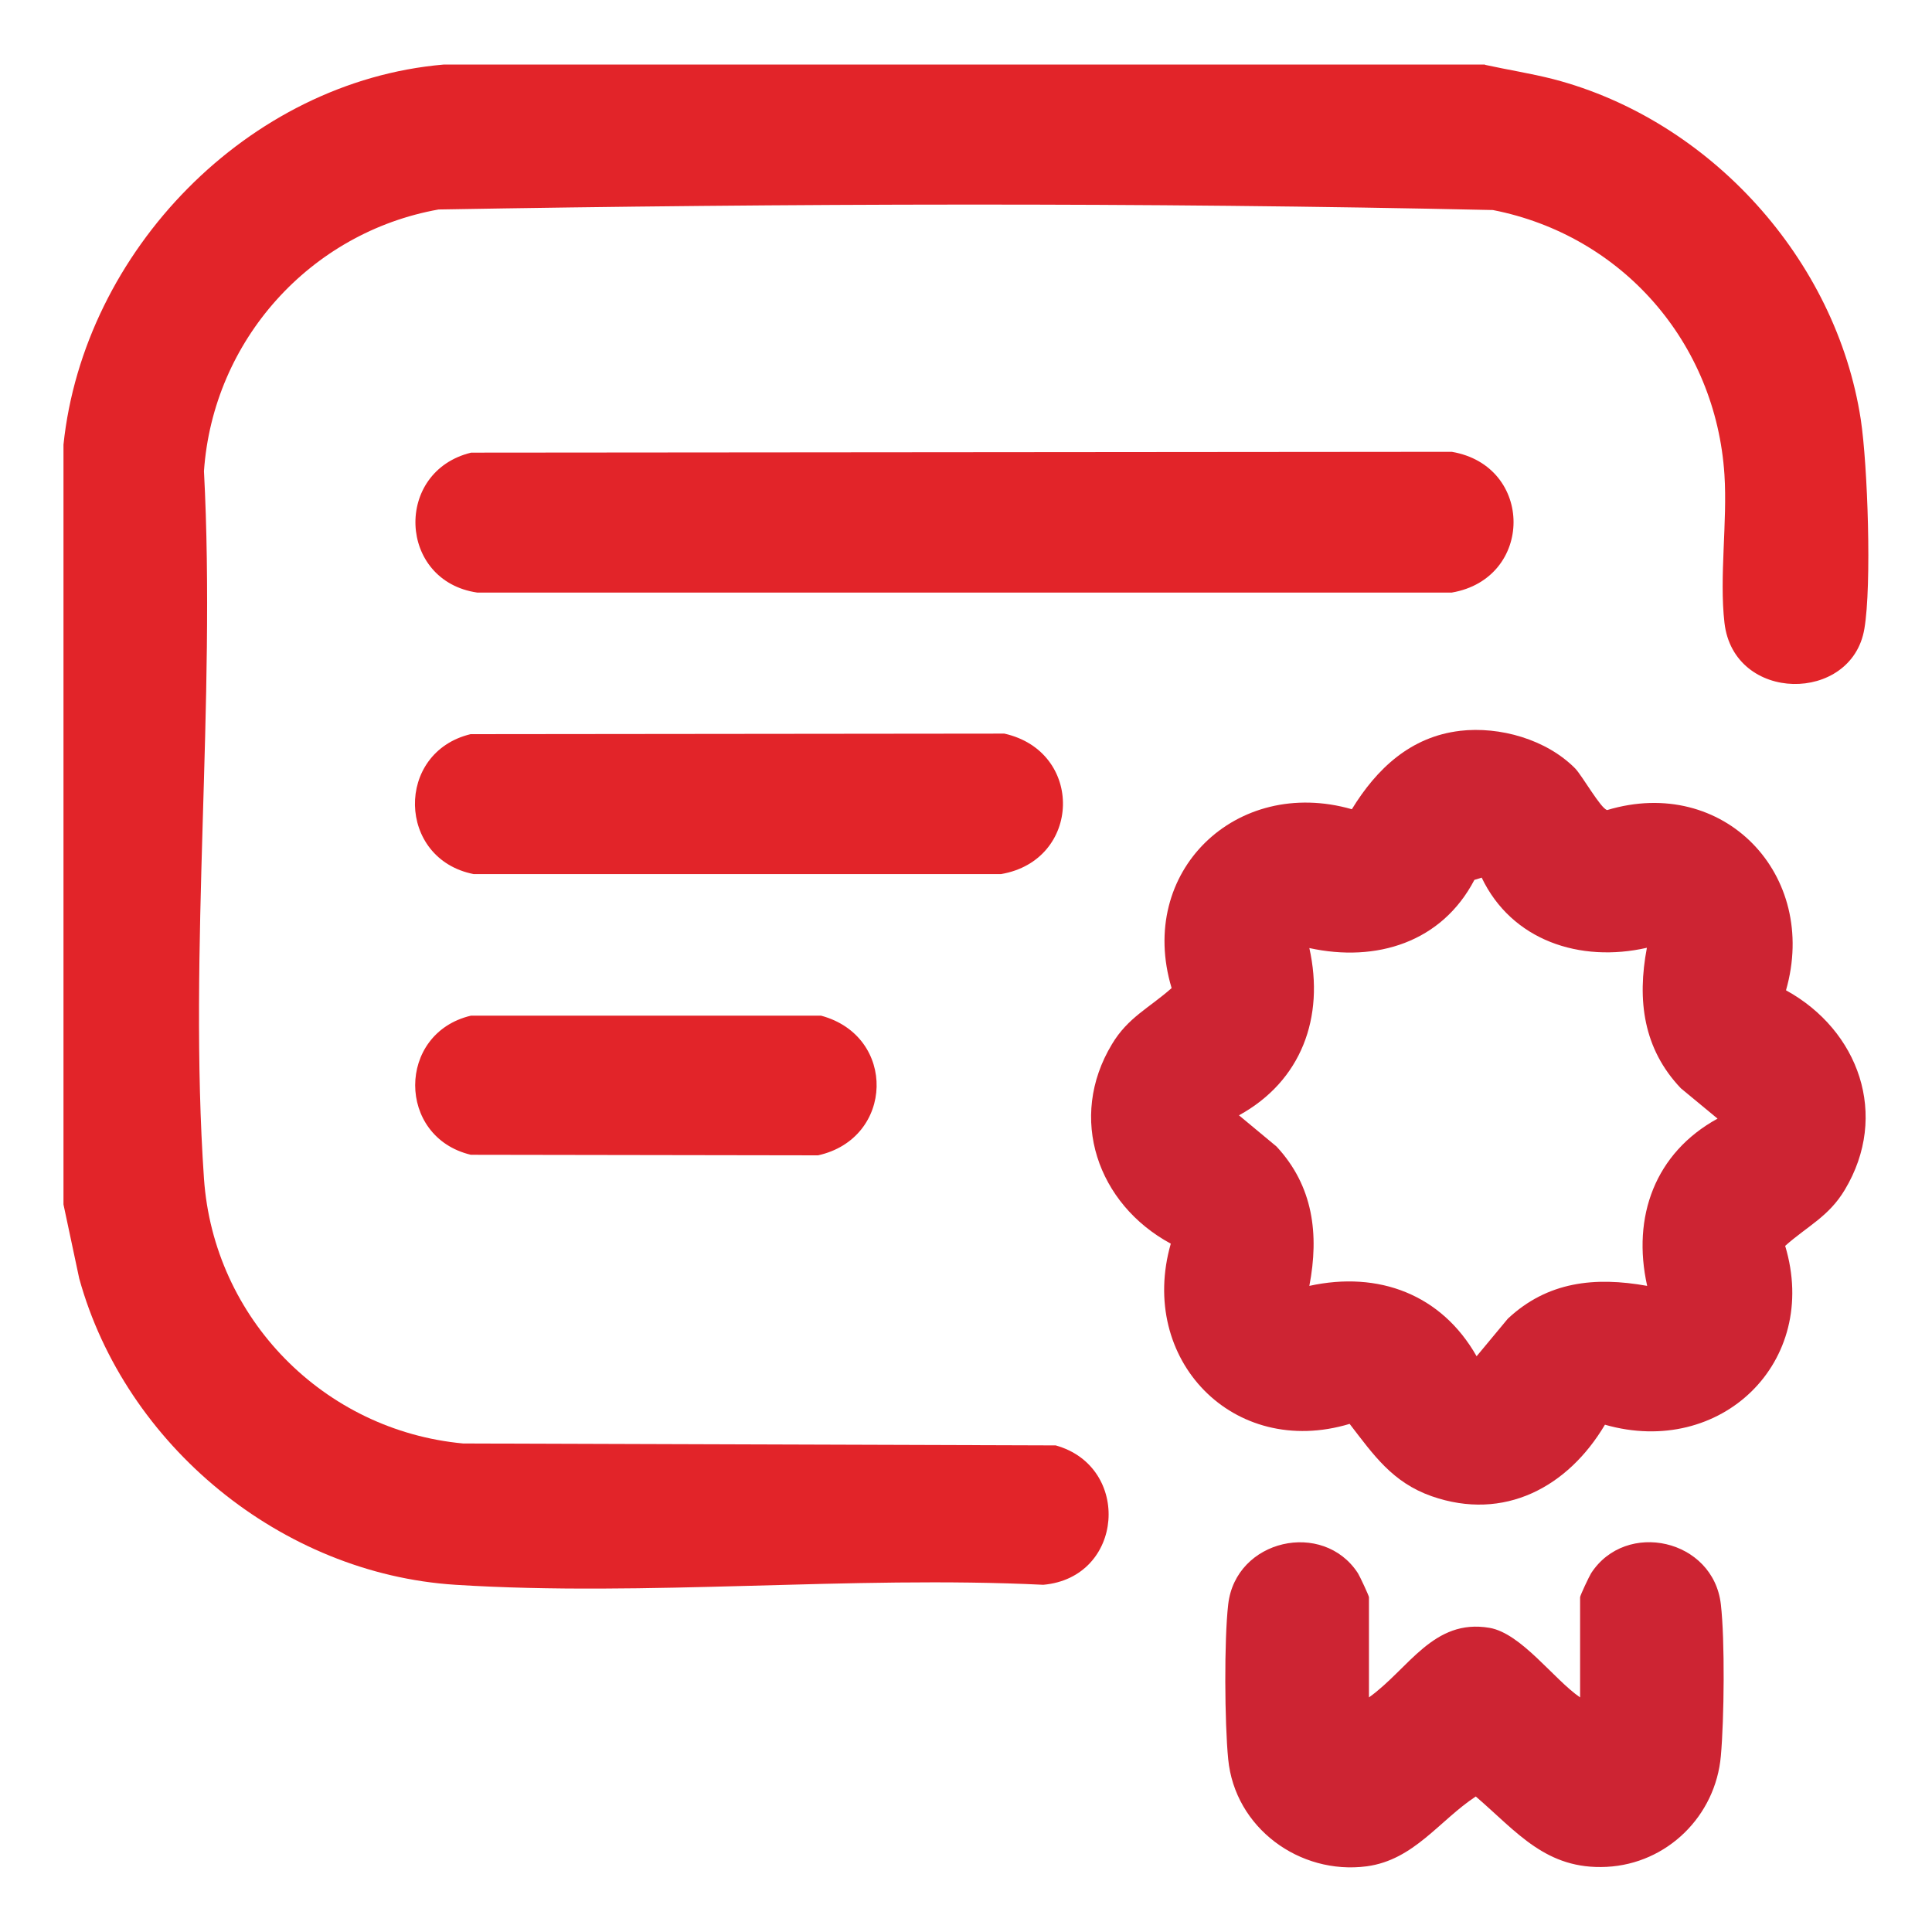
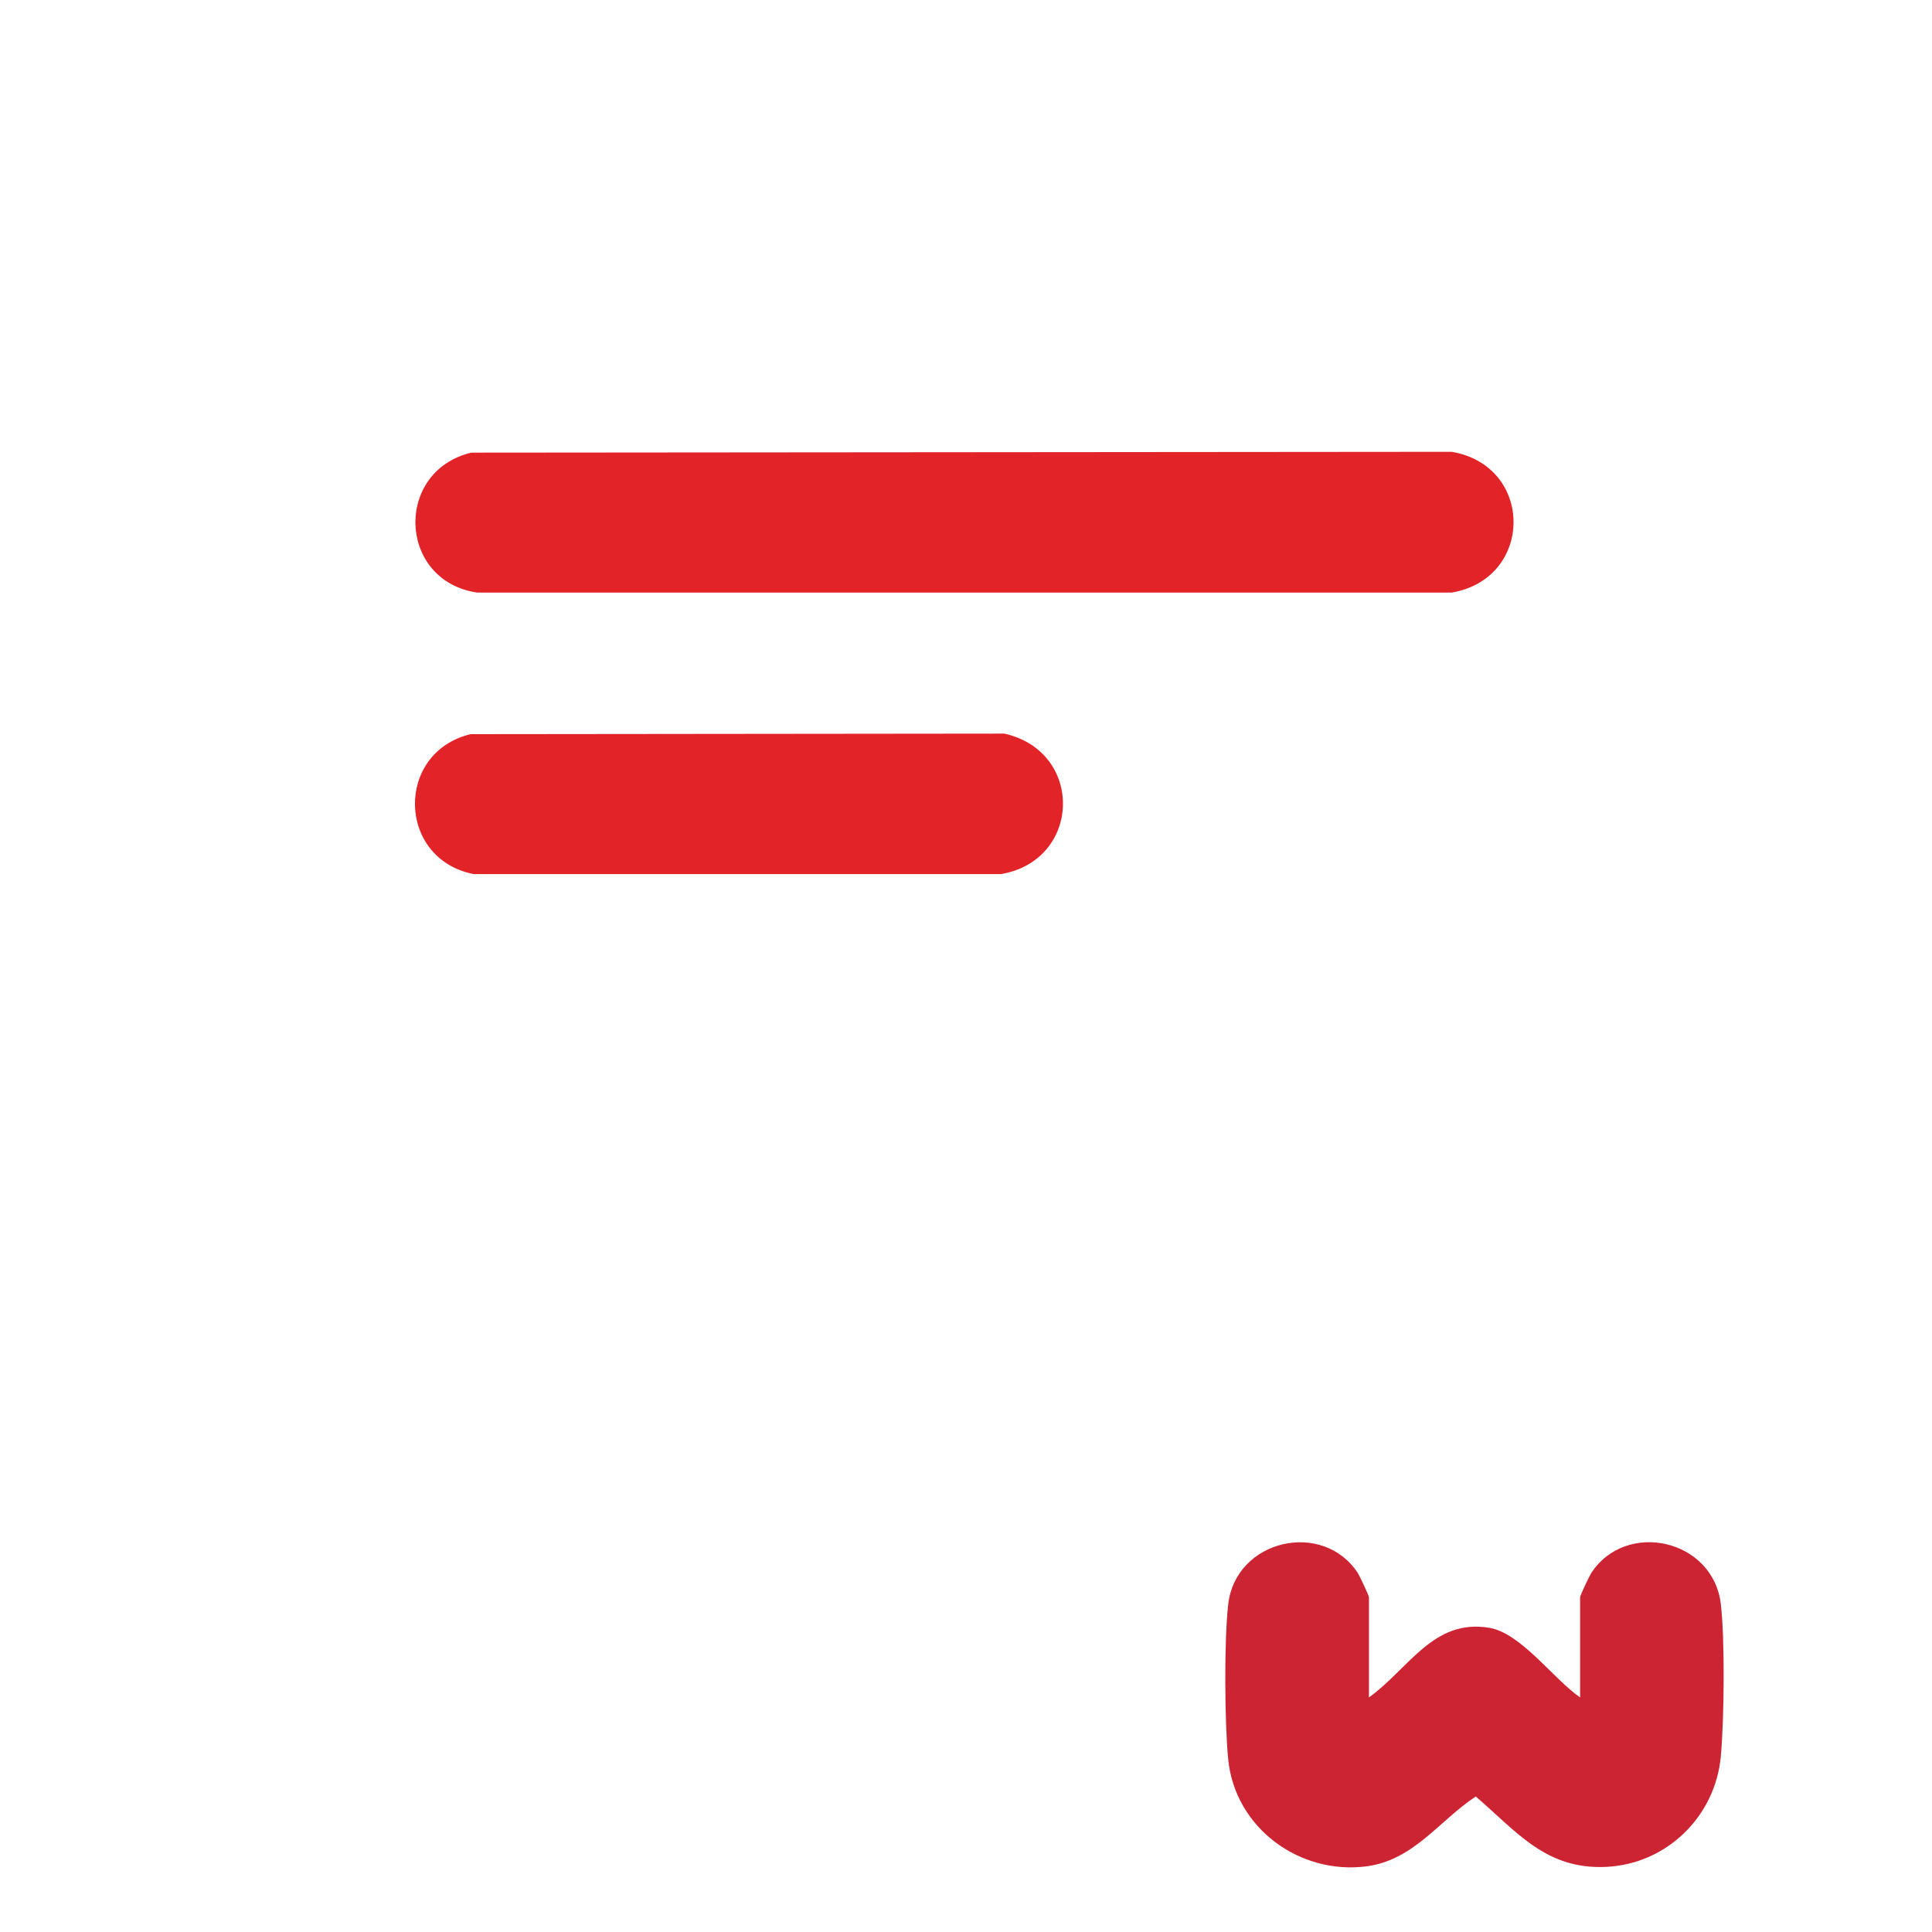
<svg xmlns="http://www.w3.org/2000/svg" id="Layer_1" data-name="Layer 1" viewBox="0 0 70 70">
  <defs>
    <style>
      .cls-1 {
        fill: #cd2433;
      }

      .cls-2 {
        fill: #e22429;
      }
    </style>
  </defs>
-   <path class="cls-2" d="M53.81,2.35c.82.18,1.66.31,2.48.52,5.66,1.48,10.24,6.52,11.13,12.33.25,1.65.4,6,.13,7.58-.45,2.71-4.74,2.7-5.07-.22-.19-1.66.11-3.65,0-5.36-.31-4.78-3.7-8.67-8.39-9.59-12.7-.28-25.49-.24-38.2-.02-4.65.83-8.17,4.74-8.5,9.48.44,8.37-.57,17.33,0,25.63.35,5.07,4.34,9.13,9.39,9.6l21.47.07c2.76.77,2.48,4.79-.45,5.05-6.98-.34-14.37.44-21.3,0-6.3-.4-11.96-5.05-13.63-11.1l-.57-2.68v-27.53c.73-7,6.68-13.16,13.77-13.77h37.73Z" />
-   <path class="cls-1" d="M52.89,26.48c1.45-.17,3.14.31,4.18,1.36.26.27.93,1.46,1.16,1.51,4.22-1.27,7.68,2.34,6.48,6.53,2.64,1.45,3.75,4.53,2.13,7.23-.58.97-1.35,1.31-2.16,2.03,1.27,4.22-2.34,7.68-6.53,6.48-1.34,2.26-3.65,3.51-6.28,2.59-1.42-.5-2.1-1.49-2.97-2.62-4.22,1.27-7.68-2.34-6.48-6.53-2.65-1.43-3.75-4.55-2.13-7.23.58-.97,1.35-1.31,2.16-2.03-1.27-4.22,2.34-7.68,6.53-6.48.9-1.47,2.13-2.63,3.92-2.84ZM53.68,31.8l-.26.08c-1.18,2.26-3.55,3-5.98,2.47.56,2.51-.29,4.82-2.55,6.06l1.36,1.13c1.33,1.43,1.55,3.18,1.19,5.05,2.51-.55,4.79.31,6.06,2.55l1.13-1.36c1.44-1.35,3.16-1.53,5.05-1.19-.56-2.51.29-4.82,2.55-6.06l-1.33-1.1c-1.36-1.43-1.59-3.19-1.23-5.09-2.42.55-4.9-.26-5.99-2.55Z" />
  <path class="cls-2" d="M17.06,16.4l35.54-.03c2.99.51,2.98,4.59,0,5.1H17.29c-2.87-.42-3.02-4.39-.22-5.07Z" />
  <path class="cls-1" d="M49.6,61.5c1.44-1.03,2.33-2.87,4.37-2.52,1.15.2,2.33,1.87,3.28,2.52v-3.63c0-.06.33-.76.4-.87,1.26-1.94,4.43-1.24,4.7,1.13.15,1.3.12,4.16,0,5.49-.19,2.18-1.95,3.91-4.14,4.02s-3.24-1.26-4.74-2.55c-1.32.87-2.24,2.3-3.95,2.53-2.44.32-4.78-1.4-5.02-3.88-.13-1.31-.15-4.32,0-5.61.27-2.36,3.44-3.07,4.7-1.13.07.11.4.82.4.87v3.63Z" />
  <path class="cls-2" d="M17.06,26.6l19.33-.02c2.9.65,2.8,4.59-.12,5.09h-19.11c-2.78-.55-2.85-4.41-.11-5.07Z" />
-   <path class="cls-2" d="M17.06,36.8h12.69c2.75.74,2.65,4.45-.11,5.06l-12.58-.02c-2.69-.64-2.69-4.4,0-5.04Z" />
</svg>